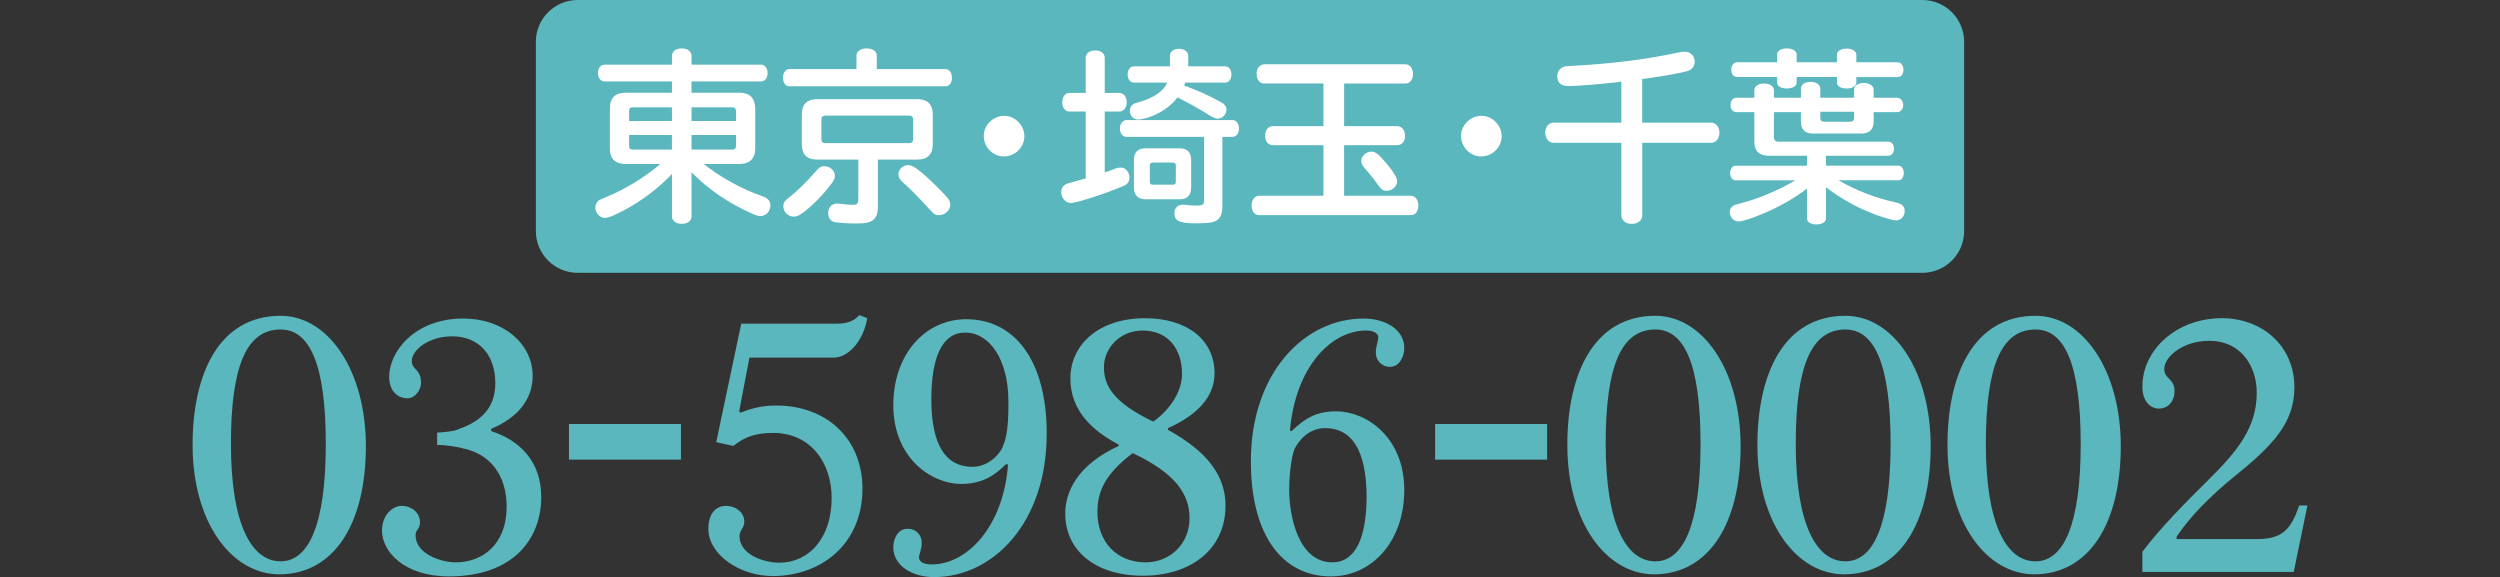
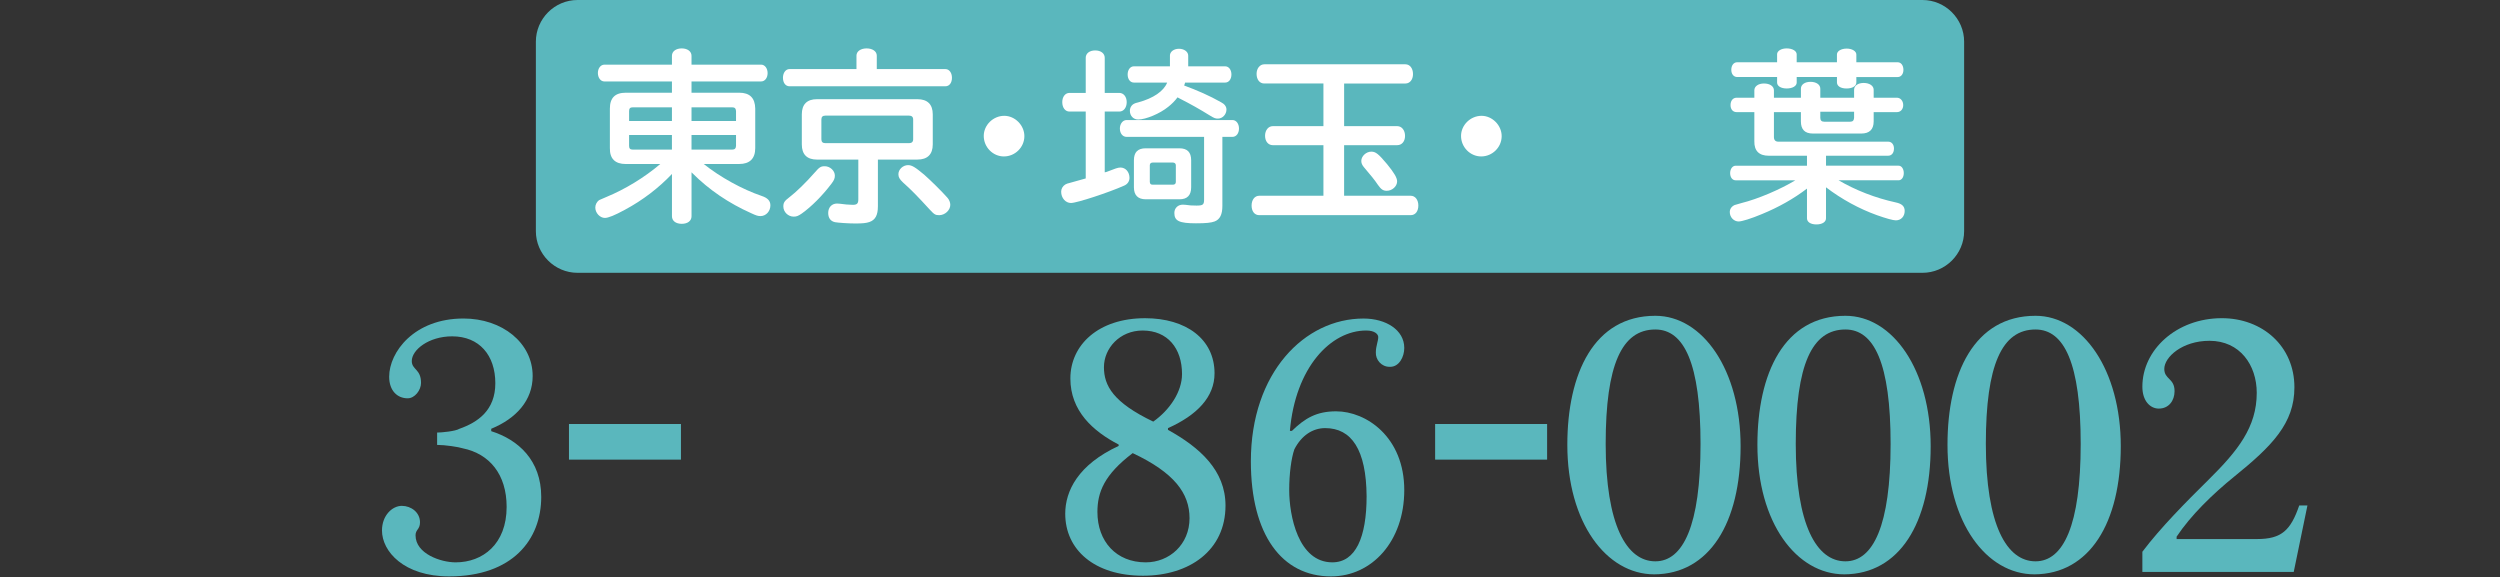
<svg xmlns="http://www.w3.org/2000/svg" version="1.1" id="レイヤー_1" x="0px" y="0px" viewBox="0 0 170.079 39.26" style="enable-background:new 0 0 170.079 39.26;" xml:space="preserve">
  <rect x="0" y="0" width="170.079" height="39.26" fill="#333333" stroke="none" />
  <style type="text/css">
	.st0{fill:#A41F24;}
	.st1{fill:#FFFFFF;}
	.st2{fill:#123C34;}
	.st3{fill:#5AB7BD;}
	.st4{fill:#D73F72;}
</style>
  <g>
    <g>
-       <path class="st3" d="M19.019,39.073c-3.262,0-5.917-3.518-5.917-8.806c0-4.869,1.817-8.783,5.987-8.783    c3.238,0,5.801,3.704,5.801,8.876C24.89,35.579,22.77,39.05,19.019,39.073z M19.089,22.416c-2.283,0-3.378,2.4-3.378,7.781    c0,5.521,1.421,7.991,3.378,7.991c1.887,0,3.075-2.423,3.075-7.991C22.164,24.722,21.046,22.416,19.089,22.416z" />
      <path class="st3" d="M30.553,39.213c-3.075,0-4.566-1.701-4.566-3.122c0-1.025,0.699-1.677,1.351-1.677    c0.629,0,1.235,0.443,1.235,1.118c0,0.489-0.303,0.489-0.303,0.885c0,1.258,1.724,1.841,2.726,1.841    c1.841,0,3.471-1.235,3.471-3.774c0-2.213-1.165-3.611-2.982-3.984c-0.28-0.093-1.212-0.233-1.747-0.233v-0.839    c0.303,0,1.258-0.093,1.514-0.256c1.258-0.443,2.446-1.258,2.446-3.099c0-1.91-1.095-3.192-2.935-3.192    c-1.608,0-2.749,0.932-2.749,1.677c0,0.606,0.629,0.536,0.629,1.491c0,0.489-0.419,1.048-0.909,1.048    c-0.699,0-1.258-0.512-1.258-1.468c0-1.677,1.701-3.961,5.056-3.961c2.632,0,4.706,1.654,4.706,3.914    c0,1.654-1.118,2.889-2.819,3.588v0.163c1.841,0.582,3.402,1.98,3.402,4.473C36.82,36.72,34.862,39.213,30.553,39.213z" />
-       <path class="st3" d="M38.708,31.269v-2.423h7.618v2.423H38.708z" />
-       <path class="st3" d="M56.741,24.326h-5.755l-0.699,3.658l0.093,0.093c0.862-0.35,1.584-0.489,2.446-0.489    c3.308,0,5.848,2.167,5.848,5.661c0,3.797-2.842,5.941-6.104,5.941c-2.26,0-4.38-1.468-4.38-3.215    c0-0.932,0.419-1.561,1.235-1.561c0.583,0,1.212,0.419,1.212,1.072c0,0.443-0.326,0.582-0.326,0.978    c0,1.282,1.677,1.817,2.703,1.817c2.027,0,3.564-1.677,3.564-4.403c0-2.423-1.444-4.426-3.984-4.426    c-1.188,0-1.957,0.279-2.702,0.885l-1.165-0.256l1.701-8.061h6.5c0.839,0,1.235-0.256,1.538-0.583l0.536,0.21    C58.745,23.208,57.696,24.326,56.741,24.326z" />
-       <path class="st3" d="M63.545,39.26c-1.514,0-2.772-0.792-2.772-2.027c0-0.606,0.326-1.258,0.955-1.258h0.047    c0.559,0,0.932,0.443,0.932,0.932c0,0.489-0.186,0.769-0.186,1.048c0.023,0.233,0.256,0.443,0.862,0.443    c2.47,0,4.893-2.656,5.195-6.803h-0.163c-0.769,0.792-1.654,1.328-3.029,1.328c-2.004,0-4.613-1.747-4.613-5.358    c0-3.494,2.19-5.848,4.962-5.848c3.285,0,5.475,2.796,5.475,7.781C71.21,35.579,67.553,39.26,63.545,39.26z M68.601,27.285    c0-2.819-1.281-4.659-2.935-4.659c-1.584,0-2.306,1.701-2.306,4.543c0,3.145,1.002,4.59,2.796,4.59    c0.815,0,1.654-0.513,2.073-1.375v-0.046c0.28-0.536,0.373-1.584,0.373-2.703V27.285z" />
+       <path class="st3" d="M38.708,31.269v-2.423h7.618v2.423z" />
      <path class="st3" d="M77.758,39.167c-3.308,0-5.288-1.771-5.288-4.217c0-1.538,0.862-3.331,3.634-4.613v-0.093    c-1.747-0.909-3.285-2.283-3.285-4.496c0-2.283,1.91-4.1,5.079-4.1c2.796,0,4.729,1.421,4.729,3.751    c0,1.608-1.188,2.842-3.168,3.728v0.117c2.19,1.211,3.914,2.772,3.914,5.149C83.373,37.443,80.926,39.167,77.758,39.167z     M77.059,30.826c-1.934,1.468-2.4,2.656-2.4,4.007c0,2.004,1.282,3.425,3.285,3.425c1.608,0,2.982-1.212,2.982-3.005    C80.926,33.552,79.878,32.154,77.059,30.826z M77.735,22.486c-1.561,0-2.632,1.211-2.632,2.493c0,1.258,0.629,2.399,3.355,3.704    c1.118-0.792,1.957-2.027,1.957-3.238C80.414,23.697,79.435,22.486,77.735,22.486z" />
      <path class="st3" d="M90.55,39.213c-3.332,0-5.452-2.819-5.452-7.828c0-6.034,3.658-9.715,7.665-9.715    c1.514,0,2.772,0.769,2.772,2.003c0,0.606-0.35,1.282-0.955,1.282h-0.047c-0.559,0-0.955-0.489-0.932-0.979    c0-0.443,0.163-0.746,0.163-1.048c0-0.186-0.233-0.443-0.815-0.443c-2.423,0-4.822,2.516-5.195,6.826h0.14    c0.885-0.862,1.677-1.328,3.005-1.328c2.05,0,4.636,1.747,4.636,5.358C95.535,36.814,93.345,39.213,90.55,39.213z M90.154,29.125    c-0.839,0-1.608,0.489-2.097,1.444c-0.21,0.606-0.35,1.654-0.35,2.772c0,1.724,0.606,4.916,2.935,4.916    c1.584,0,2.33-1.701,2.33-4.496C92.949,30.593,91.948,29.125,90.154,29.125z" />
      <path class="st3" d="M97.634,31.269v-2.423h7.618v2.423H97.634z" />
      <path class="st3" d="M112.545,39.073c-3.262,0-5.917-3.518-5.917-8.806c0-4.869,1.817-8.783,5.987-8.783    c3.238,0,5.801,3.704,5.801,8.876C118.416,35.579,116.296,39.05,112.545,39.073z M112.615,22.416c-2.283,0-3.378,2.4-3.378,7.781    c0,5.521,1.421,7.991,3.378,7.991c1.887,0,3.075-2.423,3.075-7.991C115.69,24.722,114.572,22.416,112.615,22.416z" />
      <path class="st3" d="M125.476,39.073c-3.262,0-5.917-3.518-5.917-8.806c0-4.869,1.817-8.783,5.987-8.783    c3.238,0,5.801,3.704,5.801,8.876C131.347,35.579,129.227,39.05,125.476,39.073z M125.546,22.416c-2.283,0-3.378,2.4-3.378,7.781    c0,5.521,1.421,7.991,3.378,7.991c1.887,0,3.075-2.423,3.075-7.991C128.622,24.722,127.503,22.416,125.546,22.416z" />
      <path class="st3" d="M138.408,39.073c-3.261,0-5.917-3.518-5.917-8.806c0-4.869,1.817-8.783,5.988-8.783    c3.238,0,5.801,3.704,5.801,8.876C144.278,35.579,142.158,39.05,138.408,39.073z M138.478,22.416c-2.283,0-3.378,2.4-3.378,7.781    c0,5.521,1.421,7.991,3.378,7.991c1.887,0,3.075-2.423,3.075-7.991C141.553,24.722,140.435,22.416,138.478,22.416z" />
      <path class="st3" d="M156.046,38.91h-10.297v-1.374c1.211-1.608,2.982-3.402,4.496-4.893c2.004-1.98,3.285-3.588,3.285-5.917    c0-1.887-1.141-3.541-3.215-3.541c-1.864,0-3.075,1.118-3.075,1.91c0,0.722,0.699,0.629,0.699,1.514    c0,0.653-0.396,1.188-1.072,1.188c-0.582,0-1.118-0.512-1.118-1.491c0-2.516,2.33-4.659,5.405-4.659    c2.749,0,4.939,1.887,4.939,4.706c0,2.446-1.515,3.984-4.077,6.057c-1.468,1.188-2.959,2.632-3.937,4.1v0.163h5.475    c1.654,0,2.283-0.582,2.866-2.283h0.559L156.046,38.91z" />
    </g>
  </g>
  <g>
    <path class="st3" d="M130.788,18.56H39.291c-1.559,0-2.835-1.276-2.835-2.835V2.835C36.456,1.276,37.732,0,39.291,0h91.497   c1.559,0,2.835,1.276,2.835,2.835v12.89C133.623,17.284,132.347,18.56,130.788,18.56z" />
  </g>
  <g>
    <path class="st1" d="M42.572,11.158c-0.729,0-1.093-0.364-1.081-1.08V7.389c0-0.729,0.352-1.081,1.081-1.081h3.141V5.542h-4.598   c-0.251,0-0.44-0.251-0.44-0.578c0-0.314,0.189-0.565,0.44-0.565h4.598V3.795c0-0.301,0.276-0.502,0.666-0.502   c0.389,0,0.666,0.201,0.666,0.502v0.603h4.737c0.251,0,0.44,0.252,0.44,0.578s-0.189,0.565-0.44,0.565h-4.737v0.766h3.242   c0.729,0,1.081,0.364,1.093,1.081v2.689c0,0.716-0.377,1.08-1.093,1.08h-2.412c1.118,0.892,2.613,1.721,3.945,2.174   c0.414,0.138,0.591,0.339,0.591,0.64c0,0.402-0.302,0.729-0.666,0.729c-0.176,0-0.276-0.025-0.653-0.201   c-1.52-0.679-2.852-1.583-3.983-2.714l-0.063-0.063v2.99c0,0.314-0.264,0.515-0.666,0.515c-0.402,0-0.666-0.201-0.666-0.515v-2.877   c-0.892,0.943-1.985,1.784-3.204,2.438c-0.691,0.377-1.131,0.553-1.357,0.553c-0.339,0-0.654-0.339-0.654-0.704   c0-0.201,0.101-0.402,0.276-0.515c0.051-0.025,0.051-0.025,0.465-0.201c1.306-0.54,2.601-1.332,3.681-2.249H42.572z M45.713,8.231   v-0.93H43.05c-0.176,0-0.251,0.075-0.251,0.251v0.679H45.713z M45.713,9.185h-2.915v0.742c0,0.176,0.075,0.251,0.251,0.251h2.663   V9.185z M47.045,8.231h3.028V7.552c-0.013-0.176-0.088-0.251-0.264-0.251h-2.764V8.231z M47.045,10.178h2.764   c0.176,0,0.251-0.075,0.264-0.251V9.185h-3.028V10.178z" />
    <path class="st1" d="M58.267,3.783c0-0.289,0.289-0.49,0.691-0.49c0.402,0,0.691,0.201,0.691,0.49V4.7h4.674   c0.252,0,0.44,0.251,0.44,0.591c0,0.339-0.176,0.578-0.44,0.578H53.706c-0.264,0-0.44-0.239-0.44-0.578   c0-0.339,0.189-0.591,0.44-0.591h4.561V3.783z M56.797,11.95c0,0.189-0.063,0.327-0.226,0.54c-0.616,0.817-1.369,1.57-2.023,2.035   c-0.239,0.163-0.351,0.213-0.552,0.213c-0.377,0-0.704-0.314-0.704-0.691c0-0.264,0.075-0.377,0.44-0.653   c0.414-0.314,1.105-0.98,1.696-1.658c0.314-0.364,0.415-0.427,0.679-0.427C56.47,11.309,56.797,11.611,56.797,11.95z    M59.724,14.048c0,0.591-0.176,0.917-0.578,1.056c-0.214,0.075-0.477,0.1-0.955,0.1c-0.465,0-1.181-0.05-1.382-0.088   c-0.302-0.063-0.465-0.289-0.465-0.628c0-0.389,0.251-0.641,0.603-0.641c0.063,0,0.088,0,0.189,0.013   c0.239,0.038,0.653,0.075,0.88,0.075c0.289,0,0.377-0.088,0.377-0.377v-2.701h-2.814c-0.679,0-1.03-0.352-1.03-1.03V7.778   c0-0.679,0.352-1.03,1.03-1.03h6.835c0.679,0,1.043,0.351,1.043,1.03v2.048c0,0.679-0.364,1.03-1.043,1.03h-2.689V14.048z    M55.88,9.475c0,0.176,0.088,0.264,0.264,0.264h5.704c0.176,0,0.276-0.088,0.276-0.264V8.13c0-0.176-0.101-0.264-0.276-0.264   h-5.704c-0.176,0-0.264,0.088-0.264,0.264V9.475z M62.878,11.887c0.44,0.389,1.169,1.105,1.571,1.558   c0.126,0.138,0.201,0.327,0.201,0.49c0,0.365-0.364,0.704-0.754,0.704c-0.264,0-0.339-0.05-0.653-0.39   c-0.817-0.892-1.244-1.332-1.809-1.834c-0.239-0.226-0.314-0.364-0.314-0.565c0-0.327,0.314-0.616,0.653-0.616   C62.036,11.233,62.262,11.372,62.878,11.887z" />
    <path class="st1" d="M69.69,9.261c0,0.754-0.628,1.382-1.395,1.382c-0.742,0-1.369-0.628-1.369-1.395   c0-0.741,0.641-1.369,1.395-1.369C69.049,7.879,69.69,8.52,69.69,9.261z" />
    <path class="st1" d="M73.863,3.934c0-0.302,0.264-0.503,0.641-0.503c0.39,0,0.653,0.201,0.653,0.503v2.387h0.993   c0.289,0,0.502,0.264,0.502,0.628c0,0.377-0.213,0.641-0.502,0.641h-0.993v4.134l0.113-0.025c0.251-0.088,0.264-0.101,0.641-0.239   c0.113-0.038,0.226-0.063,0.314-0.063c0.351,0,0.616,0.302,0.616,0.704c0,0.226-0.126,0.427-0.364,0.528   c-1.043,0.465-3.216,1.181-3.618,1.181c-0.364,0-0.666-0.339-0.666-0.766c0-0.201,0.101-0.377,0.276-0.49   c0.088-0.05,0.113-0.063,0.452-0.151c0.289-0.075,0.503-0.138,0.943-0.264V7.59h-1.106c-0.289,0-0.49-0.264-0.49-0.641   c0-0.364,0.201-0.628,0.49-0.628h1.106V3.934z M83.16,14.01c0,0.578-0.163,0.917-0.528,1.056c-0.239,0.088-0.565,0.126-1.269,0.126   c-1.143,0-1.47-0.163-1.47-0.704c0-0.327,0.239-0.565,0.578-0.565c0.063,0,0.075,0,0.189,0.012   c0.213,0.038,0.452,0.051,0.741,0.051c0.44,0,0.515-0.063,0.515-0.415V9.311h-5.277c-0.264,0-0.452-0.239-0.452-0.566   c0-0.327,0.201-0.578,0.452-0.578h7.212c0.252,0,0.44,0.251,0.44,0.578c0,0.327-0.188,0.566-0.44,0.566H83.16V14.01z M79.592,3.783   c0-0.264,0.264-0.465,0.616-0.465c0.351,0,0.628,0.201,0.628,0.465v0.729h2.513c0.251,0,0.427,0.239,0.427,0.553   c0,0.327-0.176,0.553-0.427,0.553h-2.726c-0.012,0.063-0.025,0.088-0.063,0.201c0.867,0.314,1.747,0.703,2.501,1.131   c0.251,0.126,0.377,0.301,0.377,0.502c0,0.327-0.264,0.616-0.578,0.616c-0.176,0-0.252-0.025-0.578-0.226   c-0.666-0.414-1.269-0.754-2.035-1.144l-0.138-0.075c-0.176,0.239-0.389,0.452-0.628,0.641c-0.565,0.465-1.533,0.867-2.048,0.867   c-0.327,0-0.565-0.251-0.565-0.591c0-0.213,0.113-0.402,0.301-0.49c0.075-0.038,0.088-0.038,0.276-0.088   c1.018-0.276,1.721-0.754,1.96-1.344h-2.262c-0.251,0-0.427-0.226-0.427-0.553c0-0.314,0.176-0.553,0.427-0.553h2.45V3.783z    M77.946,13.558c-0.528,0-0.804-0.276-0.804-0.817v-1.835c0-0.553,0.264-0.817,0.804-0.817h2.287c0.54,0,0.804,0.264,0.804,0.817   v1.835c0,0.54-0.264,0.817-0.791,0.817H77.946z M79.994,11.246c0-0.113-0.075-0.189-0.213-0.189h-1.344   c-0.138,0-0.214,0.063-0.214,0.189v1.131c0.013,0.138,0.063,0.188,0.201,0.188h1.369c0.126,0,0.201-0.063,0.201-0.188V11.246z" />
    <path class="st1" d="M91.442,8.582h3.618c0.301,0,0.528,0.276,0.528,0.666c0,0.364-0.214,0.628-0.528,0.628h-3.618v3.442h4.535   c0.302,0,0.515,0.276,0.515,0.666c0,0.389-0.201,0.653-0.515,0.653H85.663c-0.314,0-0.515-0.264-0.515-0.653   c0-0.39,0.213-0.666,0.515-0.666h4.372V9.877h-3.443c-0.314,0-0.528-0.264-0.528-0.641c0-0.377,0.226-0.654,0.528-0.654h3.443V5.68   h-4.033c-0.301,0-0.515-0.264-0.515-0.653c0-0.377,0.226-0.653,0.528-0.653h9.599c0.302,0,0.515,0.276,0.515,0.666   c0,0.377-0.213,0.641-0.515,0.641h-4.171V8.582z M94.369,11.171c0.49,0.603,0.679,0.93,0.679,1.168   c0,0.339-0.339,0.641-0.703,0.641c-0.252,0-0.39-0.101-0.603-0.402c-0.189-0.289-0.503-0.679-0.955-1.206   c-0.126-0.151-0.176-0.276-0.176-0.427c0-0.314,0.327-0.628,0.678-0.628C93.59,10.316,93.779,10.467,94.369,11.171z" />
    <path class="st1" d="M102.161,9.261c0,0.754-0.628,1.382-1.395,1.382c-0.742,0-1.369-0.628-1.369-1.395   c0-0.741,0.641-1.369,1.395-1.369C101.52,7.879,102.161,8.52,102.161,9.261z" />
-     <path class="st1" d="M111.724,8.344h4.686c0.327,0,0.565,0.289,0.565,0.691c0,0.389-0.239,0.679-0.565,0.679h-4.686v4.925   c0,0.352-0.289,0.591-0.716,0.591c-0.414,0-0.704-0.239-0.704-0.591V9.713h-4.611c-0.327,0-0.565-0.289-0.565-0.691   c0-0.389,0.239-0.679,0.565-0.679h4.611V5.554l-0.377,0.05c-1.269,0.138-2.651,0.252-3.229,0.252c-0.49,0-0.754-0.226-0.754-0.654   c0-0.327,0.176-0.578,0.465-0.666c0.1-0.025,0.163-0.038,0.477-0.05c2.726-0.151,4.925-0.415,7.199-0.892   c0.301-0.063,0.389-0.075,0.515-0.075c0.415,0,0.691,0.276,0.691,0.691c0,0.301-0.189,0.54-0.503,0.628   c-0.49,0.138-1.608,0.339-2.89,0.515l-0.176,0.025V8.344z" />
    <path class="st1" d="M122.519,6.647V6.032c0-0.276,0.264-0.465,0.653-0.465s0.666,0.189,0.666,0.465v0.616h2.299v-0.54   c0-0.276,0.264-0.465,0.653-0.465s0.679,0.189,0.679,0.465v0.54h1.583c0.239,0,0.427,0.214,0.427,0.503   c0,0.276-0.176,0.477-0.427,0.477h-1.583v0.628c0,0.553-0.289,0.829-0.842,0.829h-3.292c-0.553,0-0.817-0.276-0.817-0.829V7.628   h-1.835v1.696c0,0.201,0.101,0.314,0.302,0.314h7.476c0.226,0,0.389,0.188,0.389,0.465c0,0.302-0.163,0.49-0.389,0.49h-4.234v0.679   h4.938c0.201,0,0.352,0.214,0.352,0.503s-0.151,0.49-0.352,0.49h-4.083c1.156,0.679,2.513,1.206,3.894,1.507   c0.415,0.088,0.603,0.264,0.603,0.578c0,0.377-0.251,0.641-0.603,0.641c-0.188,0-0.678-0.138-1.282-0.352   c-1.193-0.427-2.399-1.081-3.468-1.897v2.111c0,0.252-0.264,0.415-0.653,0.415s-0.641-0.163-0.641-0.415v-2.023   c-0.904,0.691-1.935,1.269-3.066,1.734c-0.716,0.302-1.369,0.503-1.583,0.503c-0.327,0-0.603-0.289-0.603-0.641   c0-0.201,0.113-0.377,0.327-0.477c0.063-0.025,0.063-0.025,0.477-0.138c1.118-0.276,2.639-0.93,3.656-1.545h-4.058   c-0.226,0-0.377-0.201-0.377-0.49s0.163-0.503,0.377-0.503h4.85v-0.679h-2.601c-0.653,0-0.992-0.327-0.98-0.98V7.628h-1.206   c-0.251,0-0.414-0.189-0.414-0.477c0-0.302,0.163-0.503,0.414-0.503h1.206V6.145c0-0.276,0.276-0.465,0.653-0.465   c0.402,0,0.679,0.189,0.679,0.465v0.502H122.519z M120.898,3.695c0-0.226,0.276-0.402,0.654-0.402c0.389,0,0.679,0.176,0.679,0.402   v0.54h2.739V3.708c0-0.226,0.276-0.402,0.666-0.402c0.364,0,0.654,0.176,0.654,0.402v0.528h2.814c0.226,0,0.389,0.214,0.389,0.515   c0,0.289-0.163,0.49-0.389,0.49h-2.814v0.364c0,0.252-0.264,0.415-0.666,0.415c-0.402,0-0.653-0.163-0.653-0.415V5.24h-2.739v0.377   c0,0.239-0.289,0.402-0.679,0.402c-0.39,0-0.654-0.163-0.654-0.402V5.24h-2.714c-0.239,0-0.402-0.201-0.402-0.49   c0-0.301,0.163-0.515,0.402-0.515h2.714V3.695z M123.838,7.602v0.414c0,0.176,0.088,0.264,0.264,0.264h1.771   c0.176,0,0.251-0.088,0.264-0.264V7.602H123.838z" />
  </g>
</svg>